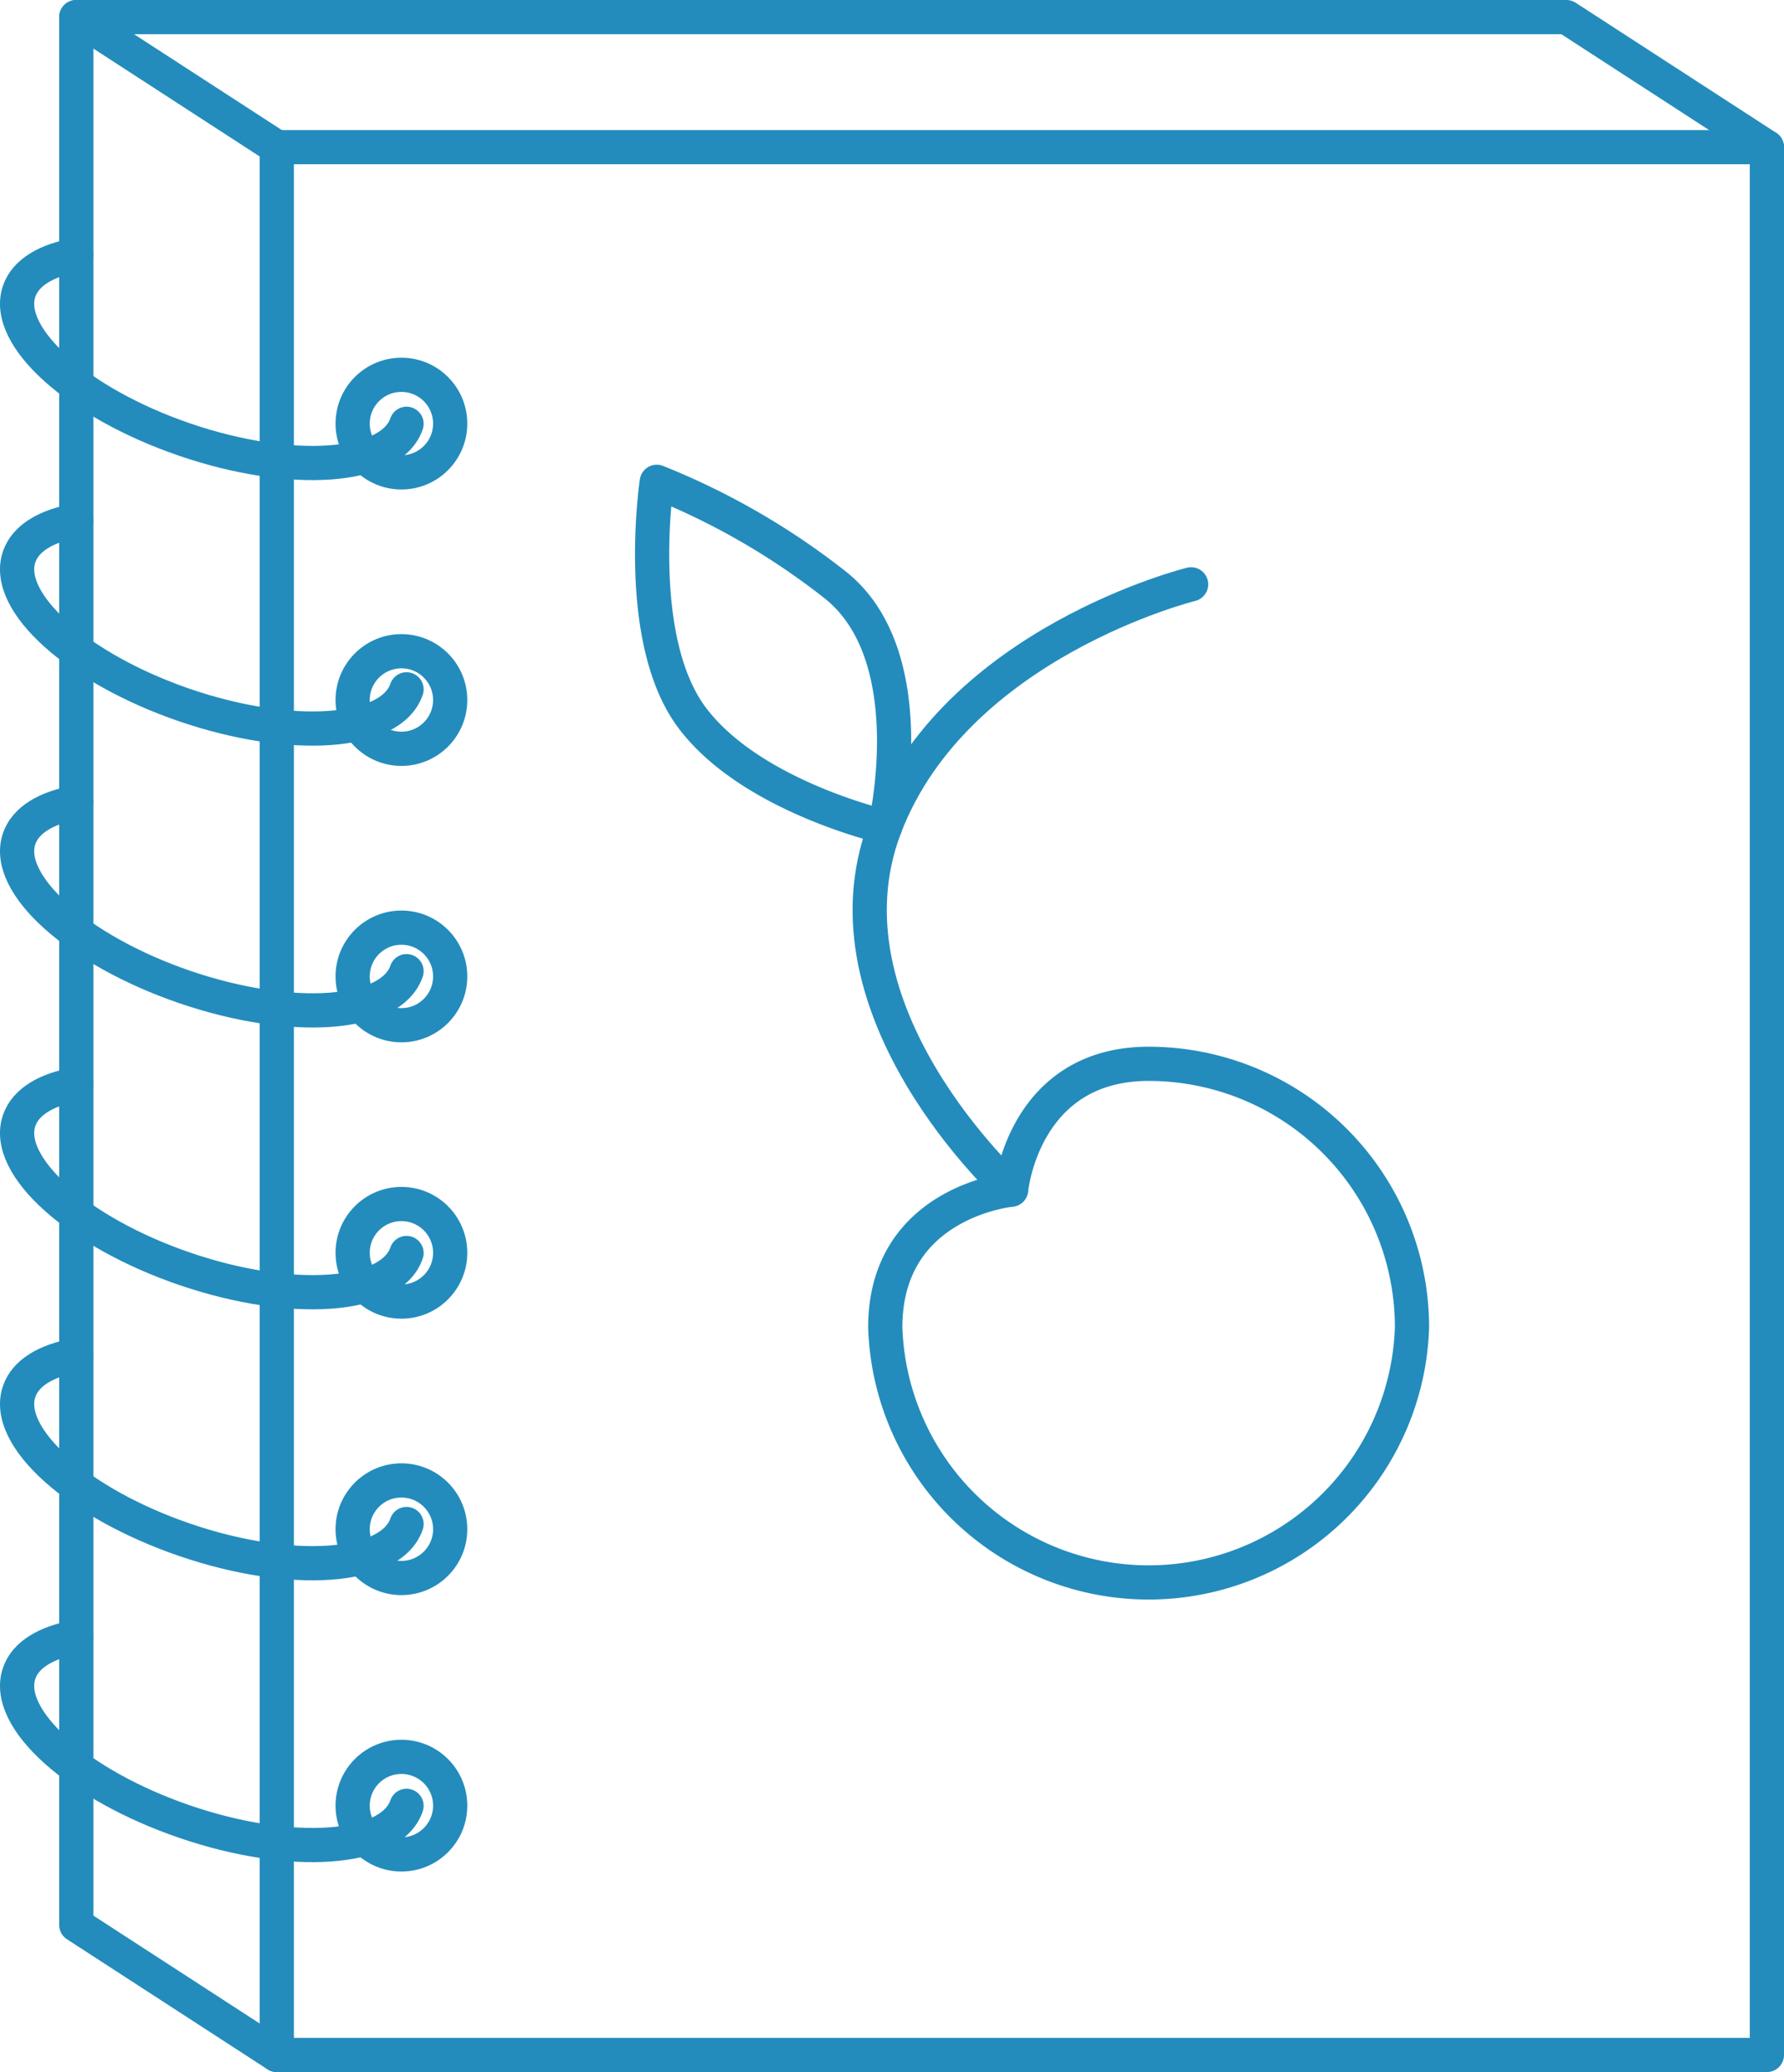
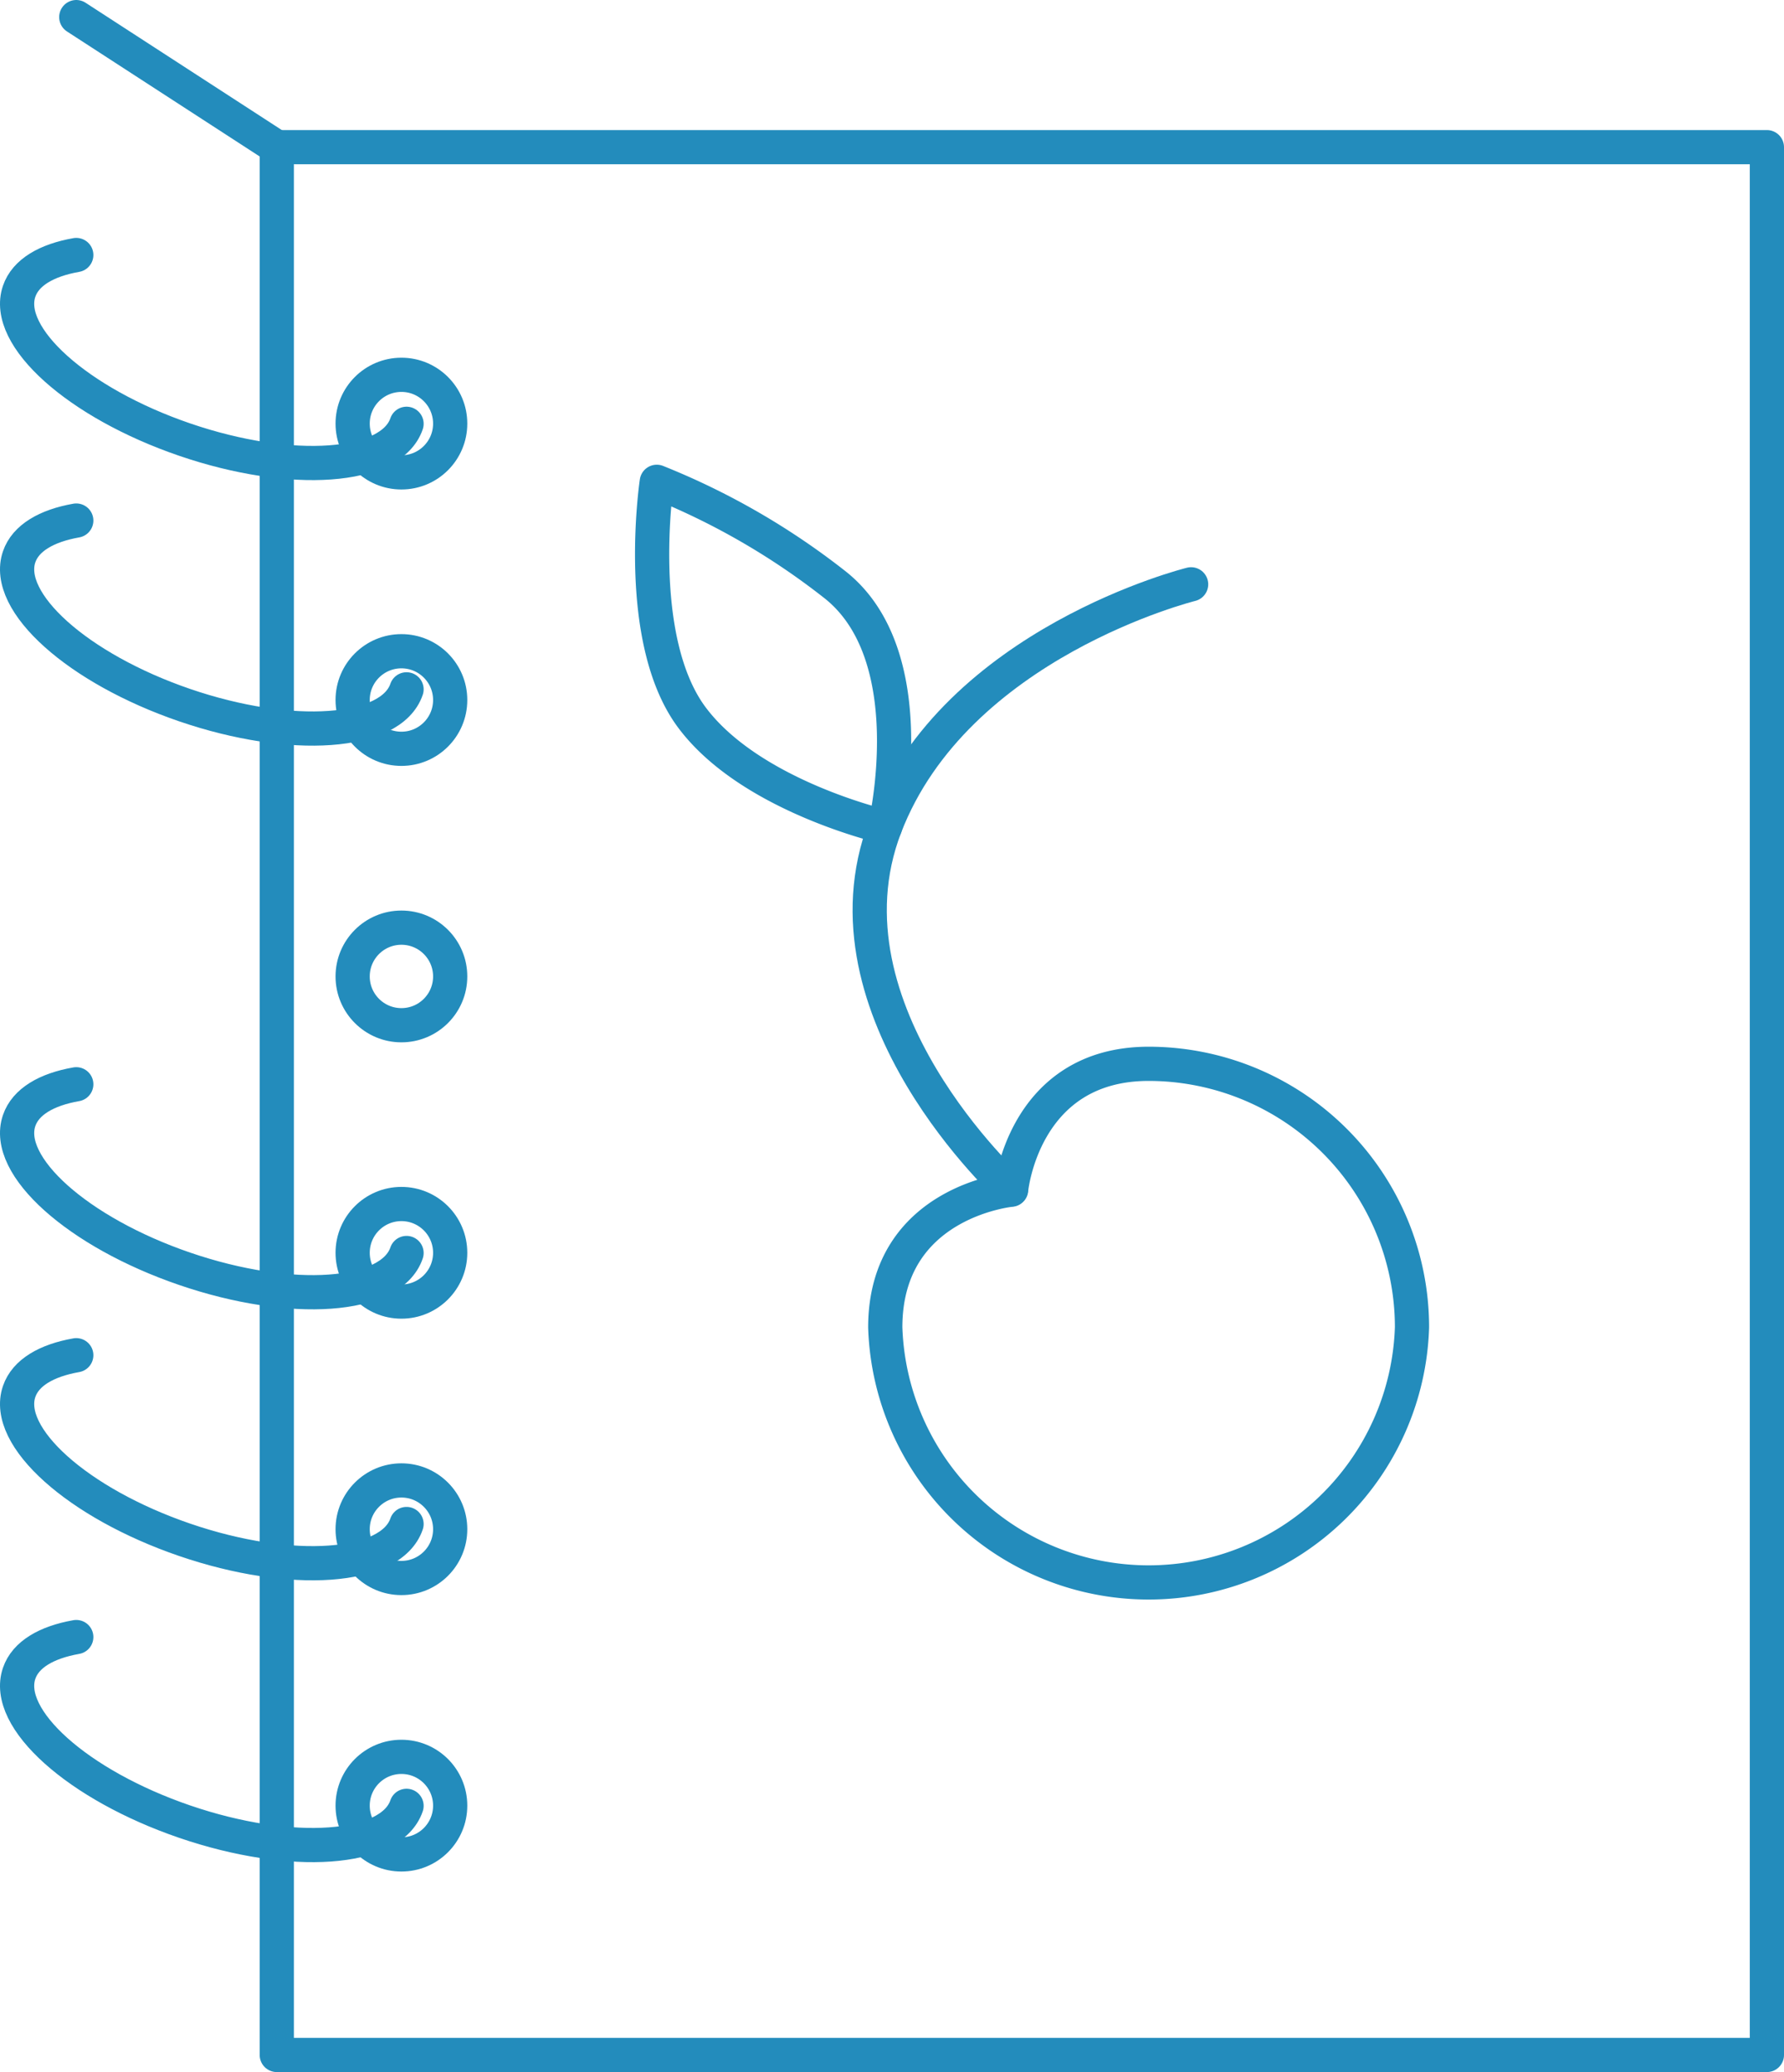
<svg xmlns="http://www.w3.org/2000/svg" viewBox="0 0 260.79 302.84">
  <defs>
    <style>.cls-1{fill:none;stroke:#238cbc;stroke-linecap:round;stroke-linejoin:round;stroke-width:5px;}</style>
  </defs>
  <g id="Layer_2" data-name="Layer 2">
    <g id="Layer_1-2" data-name="Layer 1">
      <path class="cls-1" d="M206.41,194a38.52,38.52,0,0,1-77,0c0-18.4,18.4-20.12,18.4-20.12s1.72-18.4,20.12-18.4A38.52,38.52,0,0,1,206.41,194Z" />
      <path class="cls-1" d="M147.78,173.84s-28.74-26.06-18.4-53,44.74-35.44,44.74-35.44" />
      <path class="cls-1" d="M129.38,120.86s5.94-25-7.37-35.44a105.48,105.48,0,0,0-26-15s-3.45,23,5.17,34.49S129.38,120.86,129.38,120.86Z" />
      <rect class="cls-1" x="40.46" y="21.51" width="217.83" height="278.83" transform="translate(298.75 321.85) rotate(-180)" />
-       <polyline class="cls-1" points="258.29 21.51 228.98 2.5 11.15 2.5 11.15 36.84 11.15 37.4 11.15 281.33 40.46 300.34" />
      <line class="cls-1" x1="11.15" y1="2.5" x2="40.46" y2="21.51" />
      <circle class="cls-1" cx="58.68" cy="61.91" r="7.13" />
      <circle class="cls-1" cx="58.68" cy="102.31" r="7.13" />
      <circle class="cls-1" cx="58.68" cy="142.71" r="7.13" />
      <circle class="cls-1" cx="58.68" cy="183.1" r="7.13" />
      <circle class="cls-1" cx="58.68" cy="223.5" r="7.13" />
      <circle class="cls-1" cx="58.68" cy="263.9" r="7.13" />
      <path class="cls-1" d="M11.15,37.27c-4.36.77-7.41,2.55-8.35,5.3C.53,49.19,11.38,58.9,27,64.25s30.17,4.31,32.43-2.31" />
      <path class="cls-1" d="M11.15,76.08c-4.36.77-7.41,2.56-8.35,5.3C.53,88,11.38,97.71,27,103.06s30.17,4.31,32.43-2.31" />
-       <path class="cls-1" d="M11.15,117.27c-4.36.77-7.41,2.56-8.35,5.31C.53,129.2,11.38,138.9,27,144.25s30.17,4.32,32.43-2.31" />
      <path class="cls-1" d="M11.15,158.47c-4.36.76-7.41,2.55-8.35,5.3C.53,170.39,11.38,180.09,27,185.44s30.17,4.32,32.43-2.31" />
      <path class="cls-1" d="M11.15,198.07c-4.36.77-7.41,2.55-8.35,5.3C.53,210,11.38,219.7,27,225.05s30.17,4.31,32.43-2.31" />
      <path class="cls-1" d="M11.15,239.26c-4.36.77-7.41,2.55-8.35,5.3C.53,251.19,11.38,260.89,27,266.24s30.17,4.31,32.43-2.31" />
    </g>
  </g>
</svg>